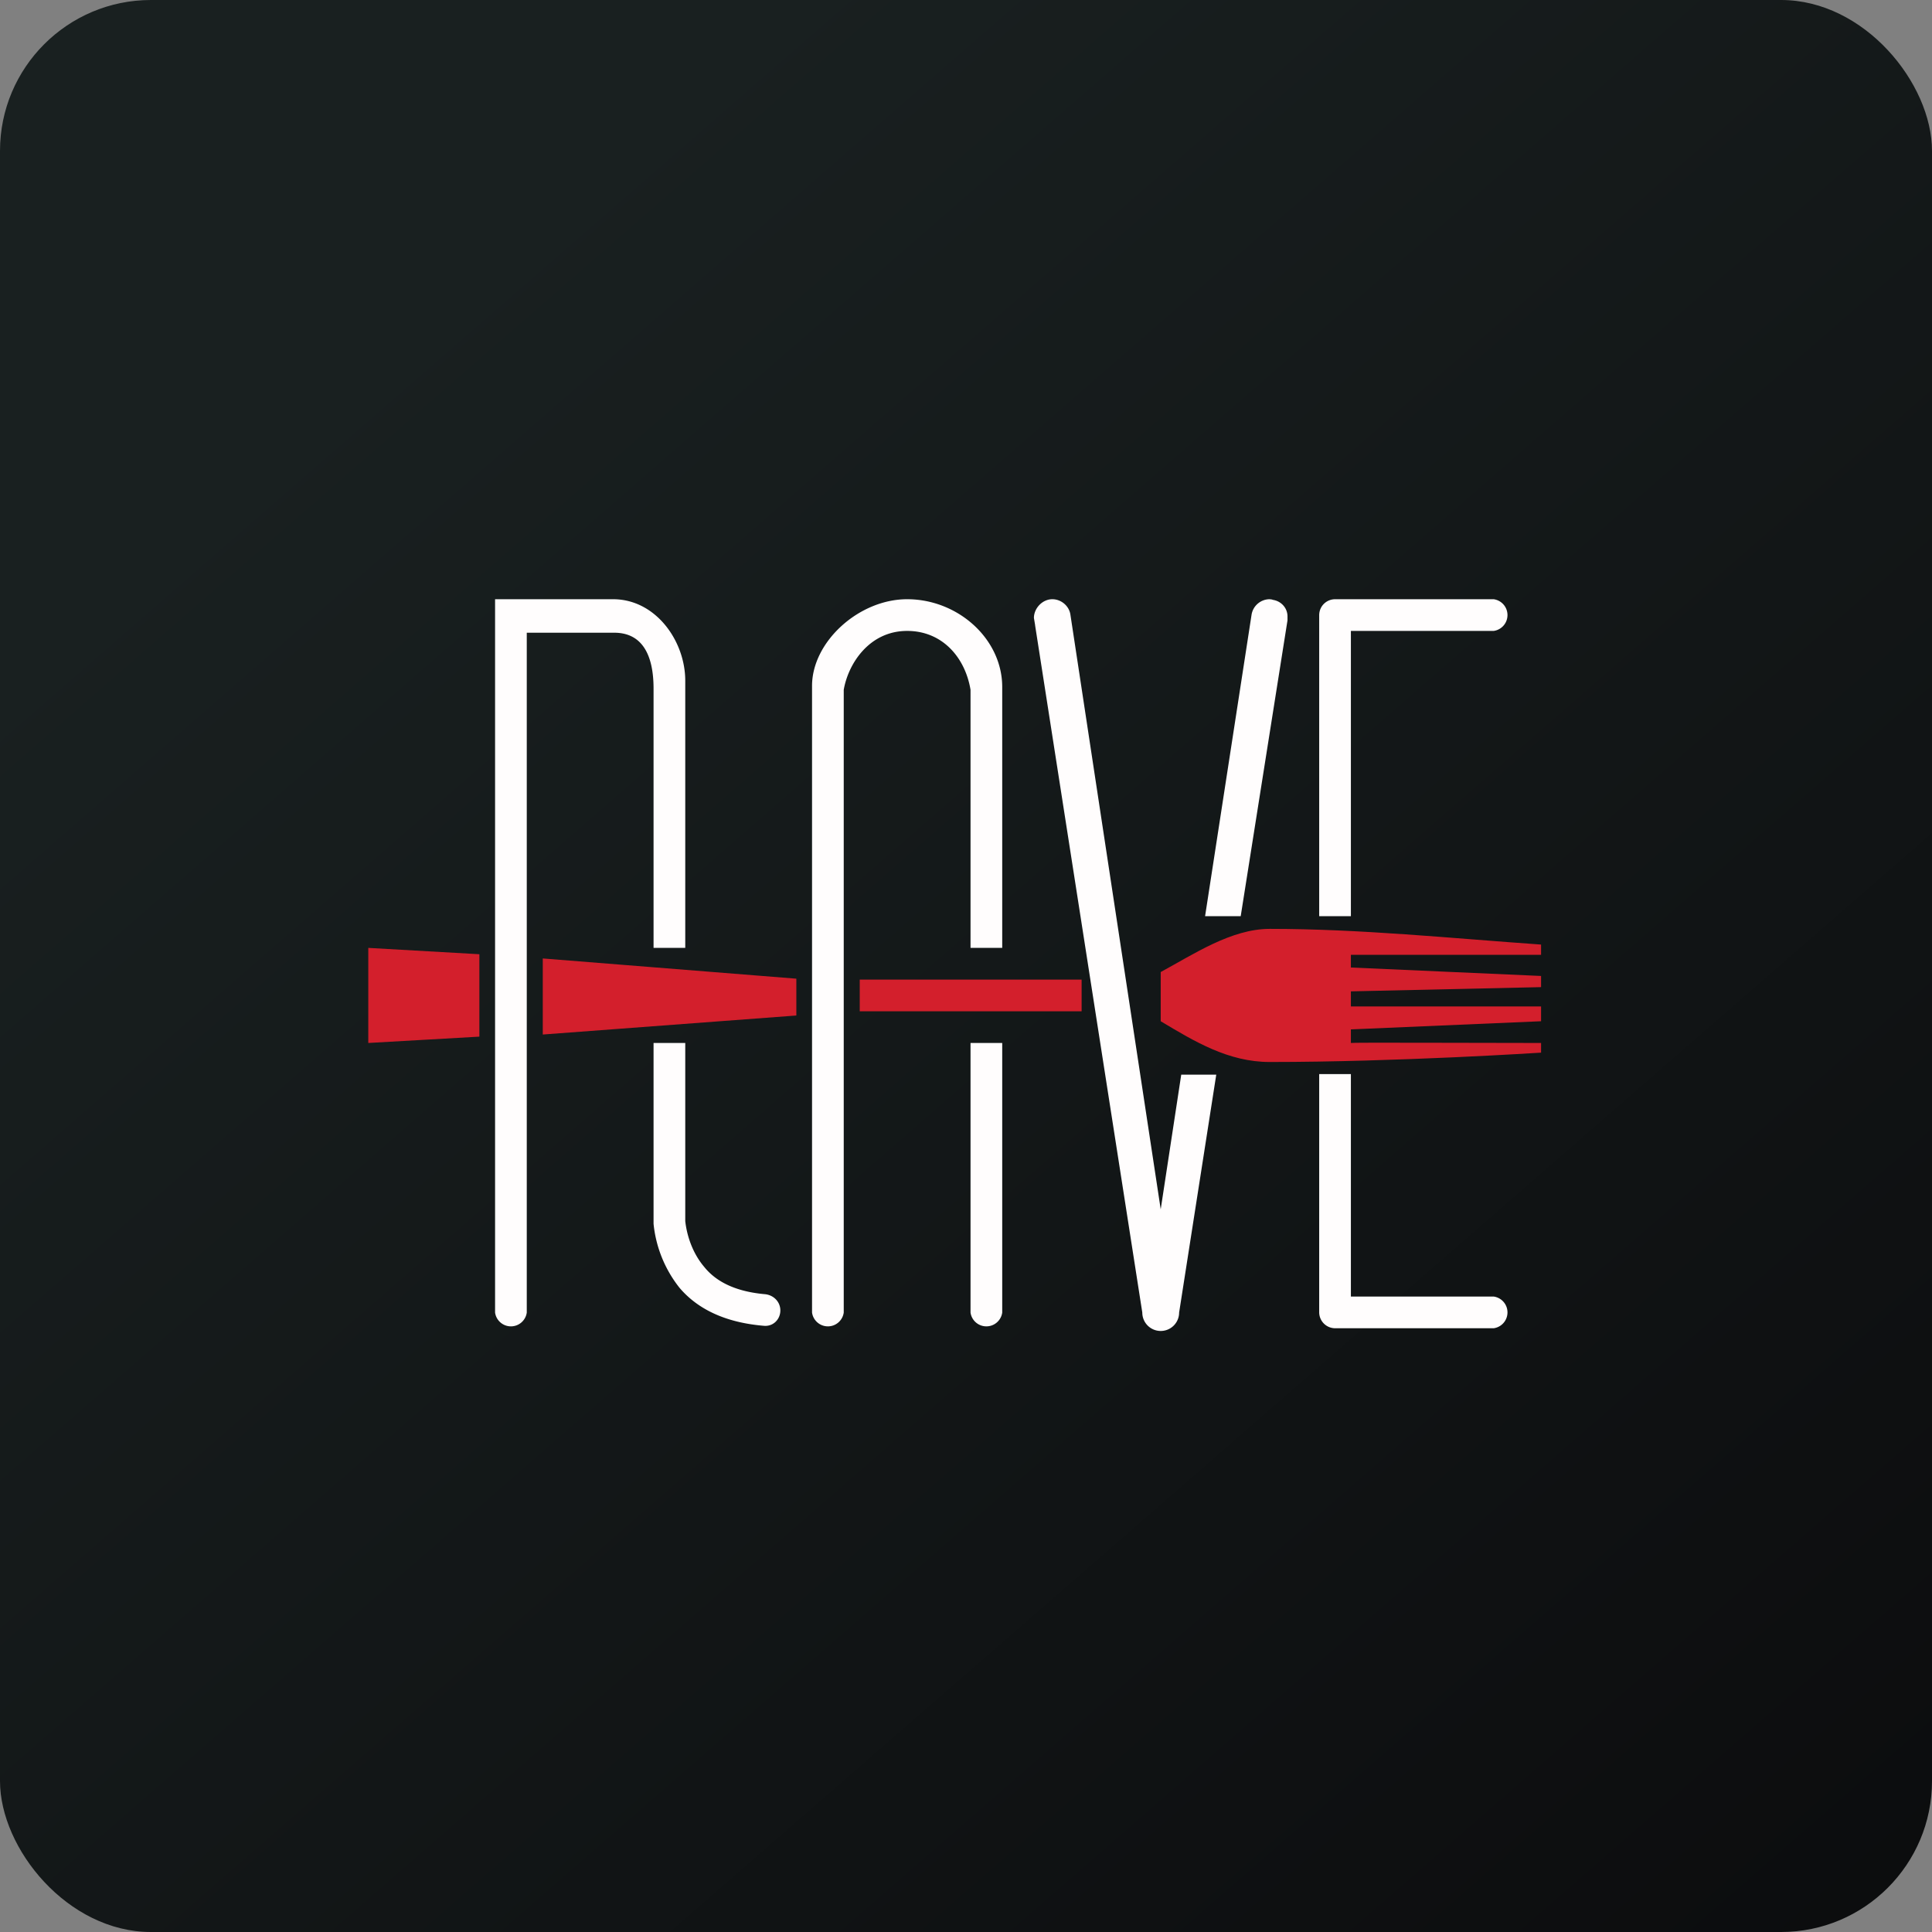
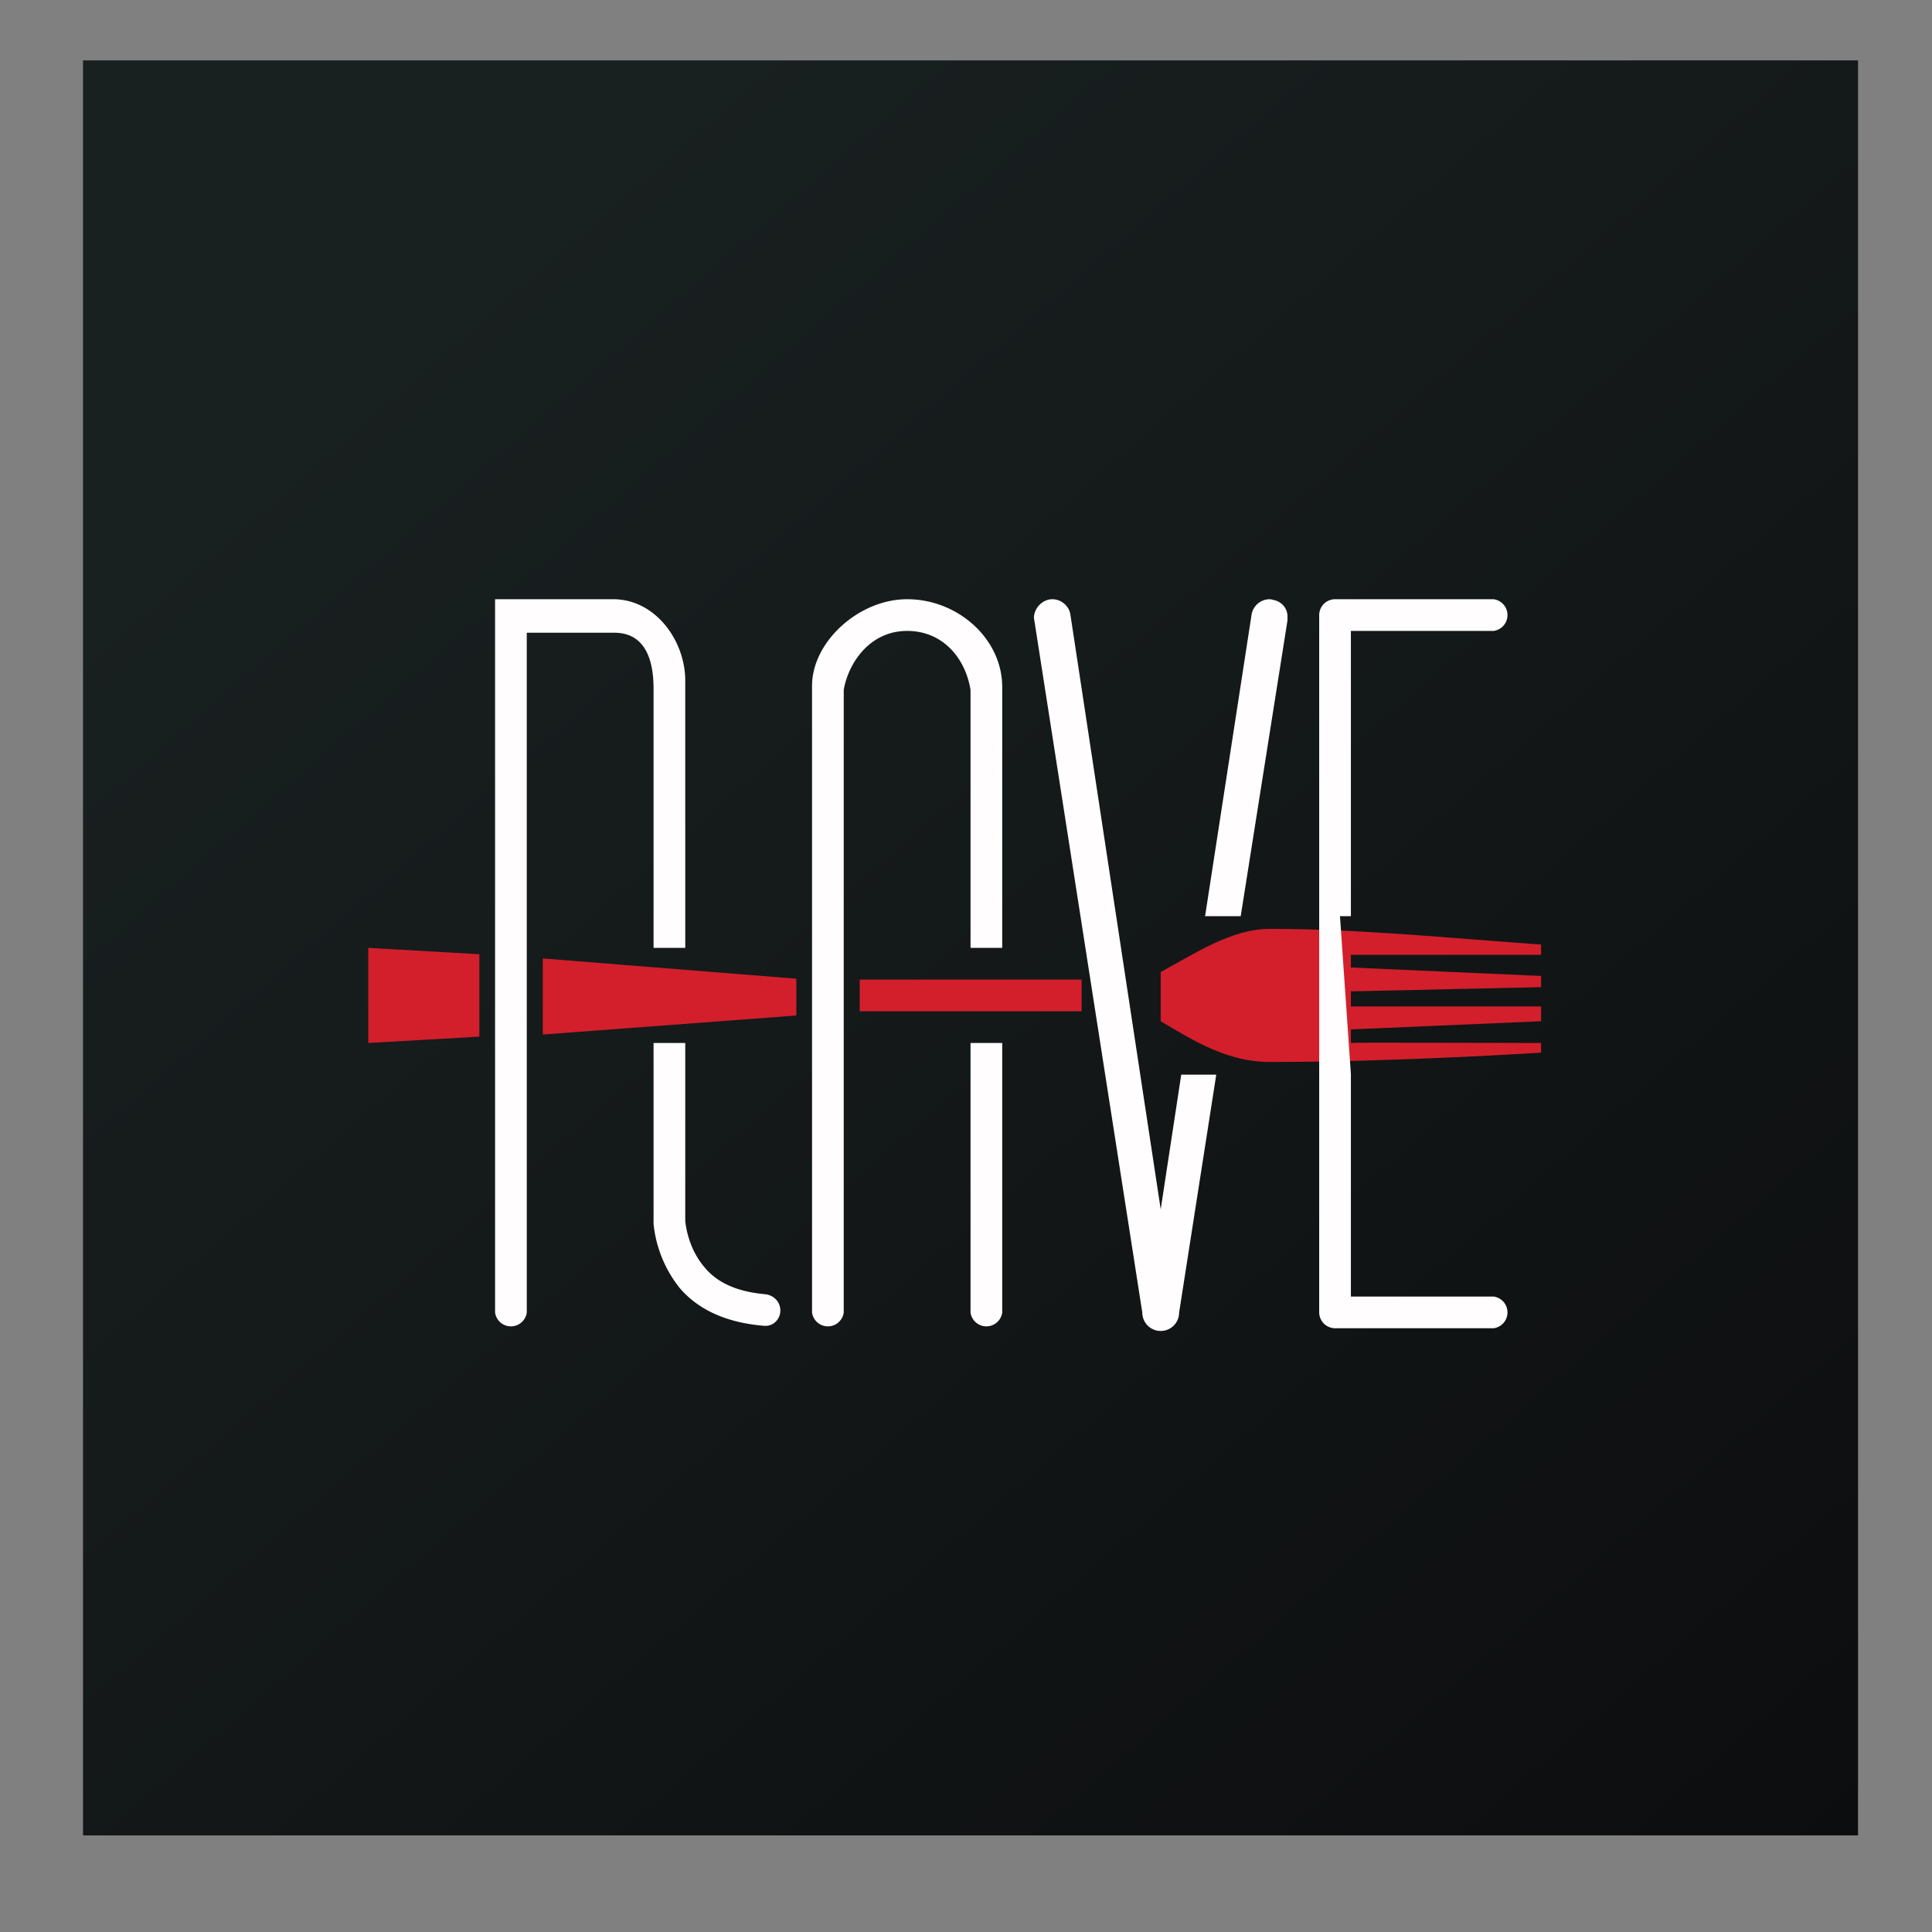
<svg xmlns="http://www.w3.org/2000/svg" width="64" height="64" viewBox="0 0 64 64">
  <rect x="0" y="0" width="64" height="64" fill="#808080" stroke="none" />
-   <rect x="0" y="0" width="64" height="64" rx="5" ry="5" fill="url(#fb100)" />
  <path fill="url(#fb100)" d="M 2.75,2 L 61.55,2 L 61.55,60.80 L 2.75,60.80 L 2.75,2" />
  <path d="M 28.48,33.50 L 28.48,32.45 L 35.83,32.45 L 35.83,33.50 L 28.48,33.50 M 38.45,32.20 L 38.45,33.83 C 39.57,34.50 40.69,35.18 42.06,35.18 C 46.29,35.18 51.05,34.87 51.05,34.87 L 51.05,34.55 C 48.86,34.55 44.75,34.53 44.75,34.55 L 44.75,34.10 L 51.05,33.83 L 51.05,33.34 L 44.75,33.34 L 44.75,32.84 L 51.05,32.70 L 51.05,32.33 L 44.75,32.05 L 44.75,31.63 L 51.05,31.63 L 51.05,31.29 C 48.06,31.08 45.06,30.77 42.06,30.77 C 40.79,30.77 39.54,31.61 38.45,32.20 L 38.45,32.20 M 12.20,34.55 L 12.20,31.40 L 15.88,31.61 L 15.88,34.34 L 12.20,34.55 M 17.98,34.28 L 17.98,31.75 L 26.38,32.42 L 26.38,33.64 L 17.98,34.27 L 17.98,34.28" fill="#d31f2c" />
-   <path d="M 43.70,20.38 C 43.70,20.08 43.94,19.85 44.23,19.85 L 49.48,19.85 A 0.53,0.53 0 0,1 49.48,20.90 L 44.75,20.90 L 44.75,30.35 L 43.70,30.35 L 43.70,20.38 M 43.70,35.58 L 44.75,35.58 L 44.75,42.95 L 49.48,42.95 A 0.53,0.53 0 0,1 49.48,44 L 44.23,44 A 0.53,0.53 0 0,1 43.70,43.48 L 43.70,35.58 M 27.95,43.48 L 27.95,22.85 C 28.10,21.98 28.80,20.90 30.05,20.90 C 31.21,20.90 31.97,21.77 32.15,22.85 L 32.15,31.40 L 33.20,31.40 L 33.20,22.76 C 33.20,21.16 31.73,19.85 30.05,19.85 C 28.45,19.85 26.90,21.26 26.90,22.72 L 26.90,43.48 A 0.53,0.53 0 0,0 27.95,43.48 M 32.15,34.55 L 32.15,43.48 A 0.53,0.53 0 0,0 33.20,43.48 L 33.20,34.55 L 32.15,34.55 M 42.65,20.42 C 42.65,20.14 42.44,19.91 42.16,19.87 L 42.14,19.86 L 42.06,19.85 C 41.77,19.85 41.51,20.06 41.46,20.36 L 39.92,30.35 L 41.10,30.35 L 42.65,20.55 L 42.65,20.42 L 42.65,20.42 M 40.29,35.60 L 39.06,43.48 A 0.61,0.61 0 0,1 37.84,43.48 L 34.29,20.72 L 34.29,20.71 L 34.25,20.47 C 34.25,20.15 34.53,19.85 34.86,19.85 C 35.15,19.85 35.42,20.07 35.46,20.37 L 38.45,40.06 L 39.13,35.60 L 40.29,35.60 M 22.70,22.55 L 22.70,31.40 L 21.65,31.40 L 21.65,22.81 C 21.65,21.72 21.29,20.94 20.31,20.96 L 17.45,20.96 L 17.45,43.48 A 0.53,0.53 0 0,1 16.40,43.48 L 16.40,19.85 L 20.31,19.85 C 21.72,19.85 22.70,21.23 22.70,22.55 M 21.65,34.55 L 22.70,34.55 L 22.70,40.45 C 22.75,40.91 22.93,41.50 23.33,41.97 C 23.66,42.38 24.24,42.77 25.32,42.87 C 25.62,42.89 25.85,43.12 25.85,43.41 C 25.85,43.70 25.62,43.94 25.32,43.92 C 23.96,43.81 23.07,43.32 22.51,42.66 A 4.06,4.06 0 0,1 21.65,40.54 L 21.65,34.55" fill="#fffdfd" />
+   <path d="M 43.70,20.38 C 43.70,20.08 43.94,19.85 44.23,19.85 L 49.48,19.85 A 0.53,0.53 0 0,1 49.48,20.90 L 44.75,20.90 L 44.75,30.35 L 43.70,30.35 L 43.70,20.38 L 44.75,35.58 L 44.75,42.95 L 49.48,42.95 A 0.53,0.53 0 0,1 49.48,44 L 44.23,44 A 0.53,0.53 0 0,1 43.70,43.48 L 43.70,35.58 M 27.95,43.48 L 27.95,22.85 C 28.10,21.98 28.80,20.90 30.05,20.90 C 31.21,20.90 31.97,21.77 32.15,22.85 L 32.15,31.40 L 33.20,31.40 L 33.20,22.76 C 33.20,21.16 31.73,19.85 30.05,19.85 C 28.45,19.85 26.90,21.26 26.90,22.72 L 26.90,43.48 A 0.53,0.53 0 0,0 27.95,43.48 M 32.15,34.55 L 32.15,43.48 A 0.53,0.53 0 0,0 33.20,43.48 L 33.20,34.55 L 32.15,34.55 M 42.65,20.42 C 42.65,20.14 42.44,19.91 42.16,19.87 L 42.14,19.86 L 42.06,19.85 C 41.77,19.85 41.51,20.06 41.46,20.36 L 39.92,30.35 L 41.10,30.35 L 42.65,20.55 L 42.65,20.42 L 42.65,20.42 M 40.29,35.60 L 39.06,43.48 A 0.61,0.61 0 0,1 37.84,43.48 L 34.29,20.72 L 34.29,20.71 L 34.25,20.47 C 34.25,20.15 34.53,19.85 34.86,19.85 C 35.15,19.85 35.42,20.07 35.46,20.37 L 38.45,40.06 L 39.13,35.60 L 40.29,35.60 M 22.70,22.55 L 22.70,31.40 L 21.65,31.40 L 21.65,22.81 C 21.65,21.72 21.29,20.94 20.31,20.96 L 17.45,20.96 L 17.45,43.48 A 0.53,0.53 0 0,1 16.40,43.48 L 16.40,19.85 L 20.31,19.85 C 21.72,19.85 22.70,21.23 22.70,22.55 M 21.65,34.55 L 22.70,34.55 L 22.70,40.45 C 22.75,40.91 22.93,41.50 23.33,41.97 C 23.66,42.38 24.24,42.77 25.32,42.87 C 25.62,42.89 25.85,43.12 25.85,43.41 C 25.85,43.70 25.62,43.94 25.32,43.92 C 23.96,43.81 23.07,43.32 22.51,42.66 A 4.06,4.06 0 0,1 21.65,40.54 L 21.65,34.55" fill="#fffdfd" />
  <defs>
    <linearGradient id="fb100" x1="13.69" y1="10.2" x2="74.31" y2="79.82" gradientUnits="userSpaceOnUse">
      <stop stop-color="#192020" />
      <stop offset="1" stop-color="#080709" />
    </linearGradient>
  </defs>
</svg>